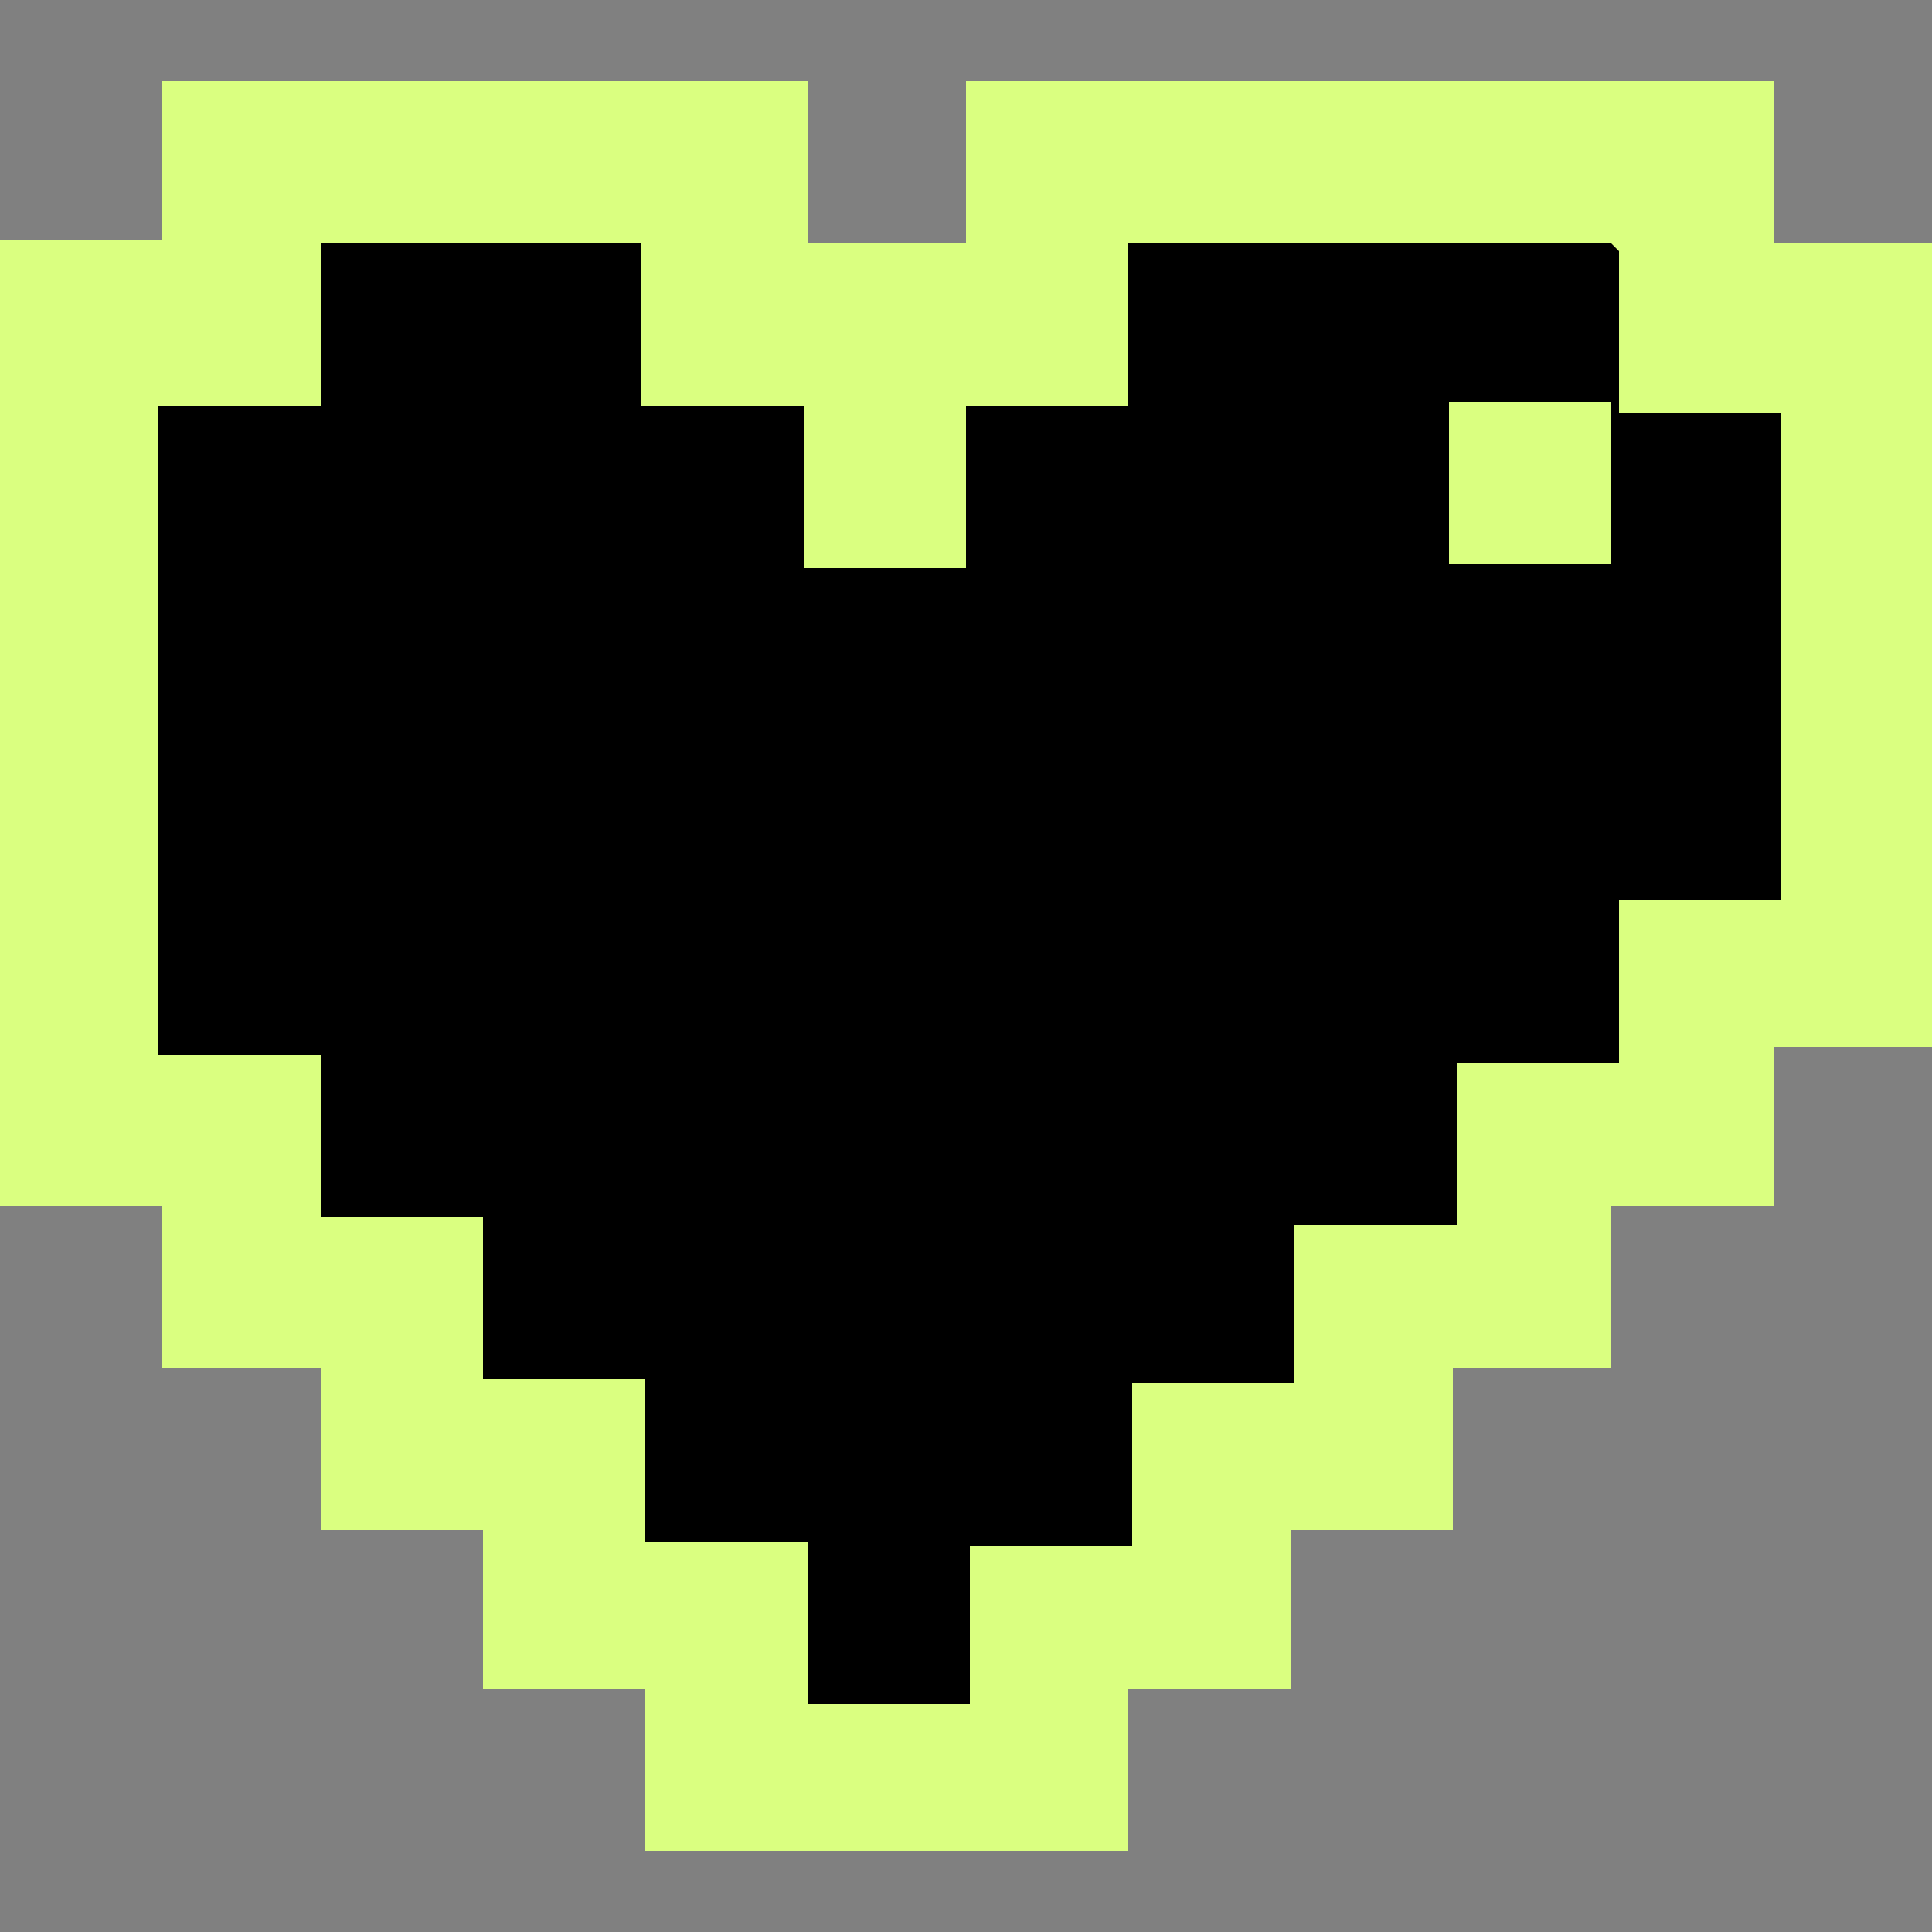
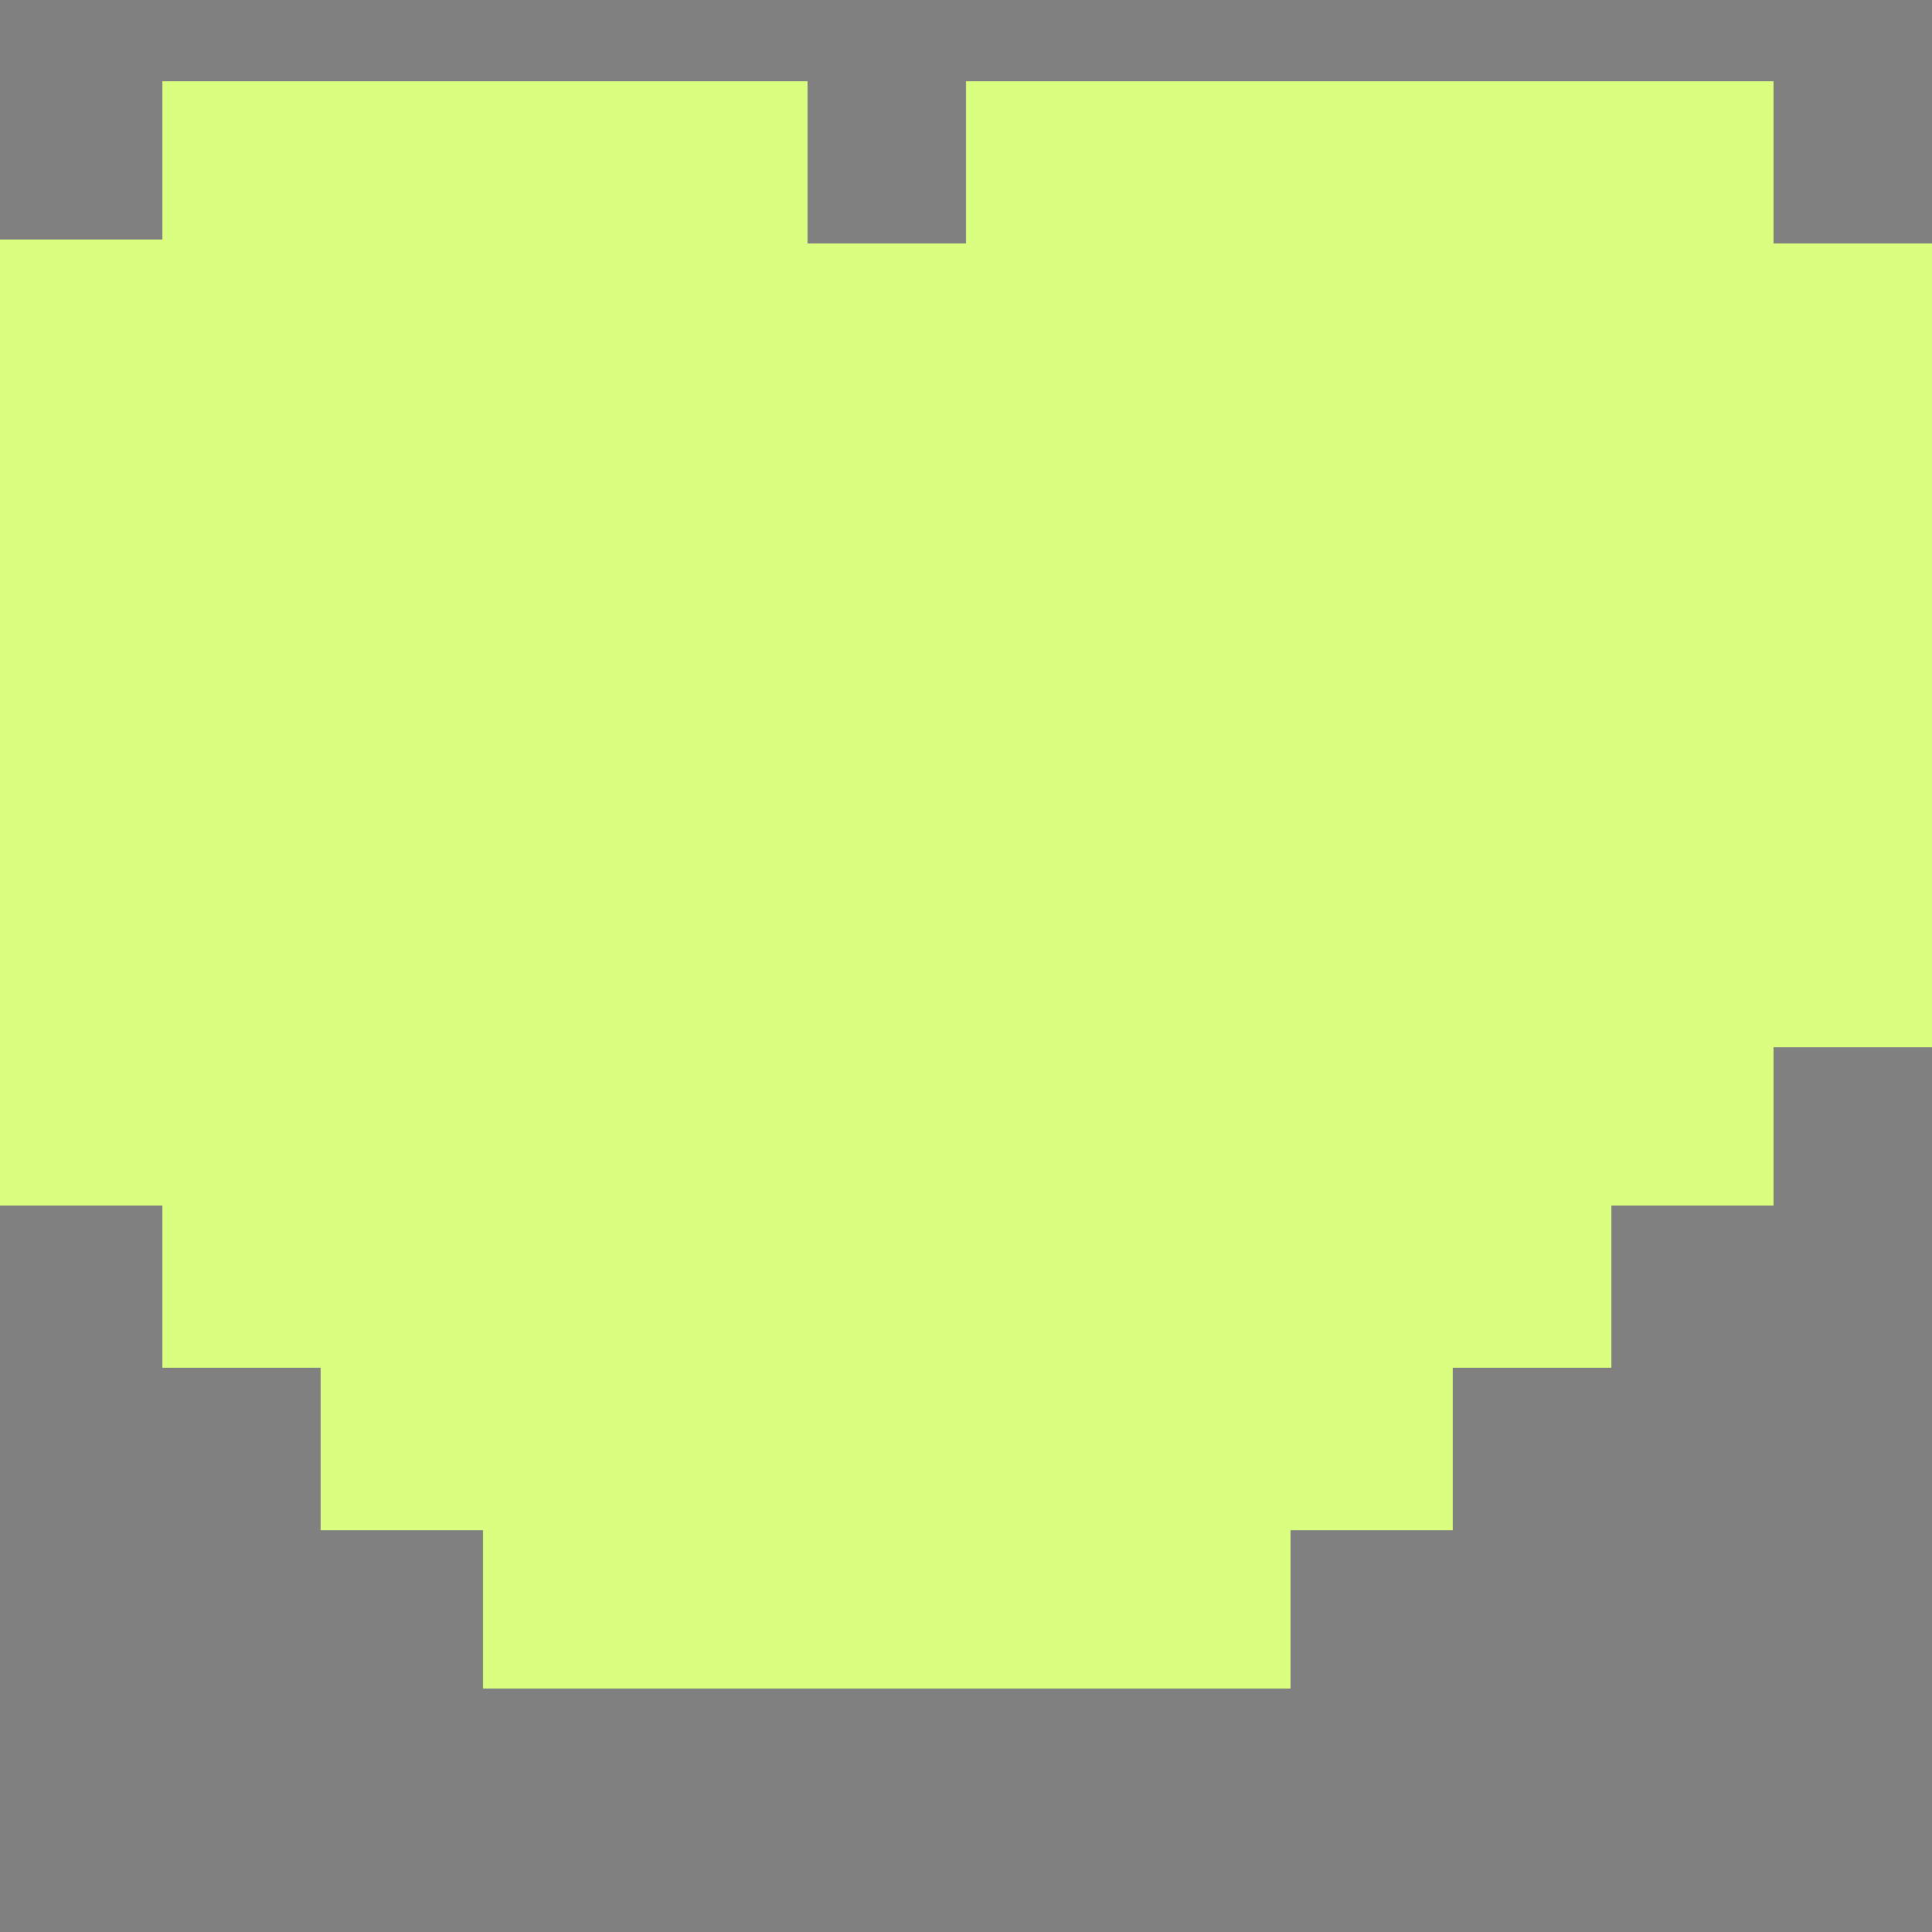
<svg xmlns="http://www.w3.org/2000/svg" id="Layer_1" version="1.1" viewBox="0 0 50 50">
  <rect x="0" y="0" width="50" height="50" fill="#808080" stroke="none" />
  <defs>
    <style>
      .st0 {
        fill: #daff80;
      }
    </style>
  </defs>
  <polygon class="st0" points="45.9 2.1 41.7 2.1 41.7 2.1 37.6 2.1 33.4 2.1 29.2 2.1 25 2.1 25 6.3 20.9 6.3 20.9 6.3 20.9 6.2 20.9 2.1 16.7 2.1 12.5 2.1 8.3 2.1 4.2 2.1 4.2 6.2 0 6.2 0 10.4 0 10.4 0 14.6 0 14.6 0 18.7 0 18.8 0 22.9 0 22.9 0 27 0 27.1 0 31.2 4.2 31.2 4.2 35.4 8.3 35.4 8.3 39.6 12.5 39.6 12.5 43.7 16.7 43.7 20.9 43.7 20.9 43.7 25 43.7 29.2 43.7 33.4 43.7 33.4 39.6 37.6 39.6 37.6 35.4 41.7 35.4 41.7 31.2 45.9 31.2 45.9 27.1 50.1 27.1 50.1 22.9 50.1 22.9 50.1 18.8 50.1 18.8 50.1 14.6 50.1 14.6 50.1 10.4 50.1 10.4 50.1 6.3 45.9 6.3 45.9 2.1" />
-   <polygon class="st0" points="16.7 43.7 16.7 47.9 20.9 47.9 20.9 47.9 25 47.9 29.2 47.9 29.2 43.7 25 43.7 20.9 43.7 20.9 43.7 16.7 43.7" />
-   <path d="M41.7,6.3h-12.5v4.2h-4.2v4.2h-4.2v-4.2h-4.2v-4.2h-8.3v4.2h-4.2v4.2h0v4.2h0v4.2h0v4.2h4.2v4.2h4.2v4.2h4.2v4.2h4.2v4.2h4.2v-4.1h4.2v-4.2h4.2v-4.1h4.2v-4.2h-4.2s4.2,0,4.2,0h4.2v-4.2h4.2v-4.2h0v-4.2h0v-4.2h-4.2v-4.2ZM41.7,14.6h-4.2v-4.2h4.2v4.2Z" />
</svg>